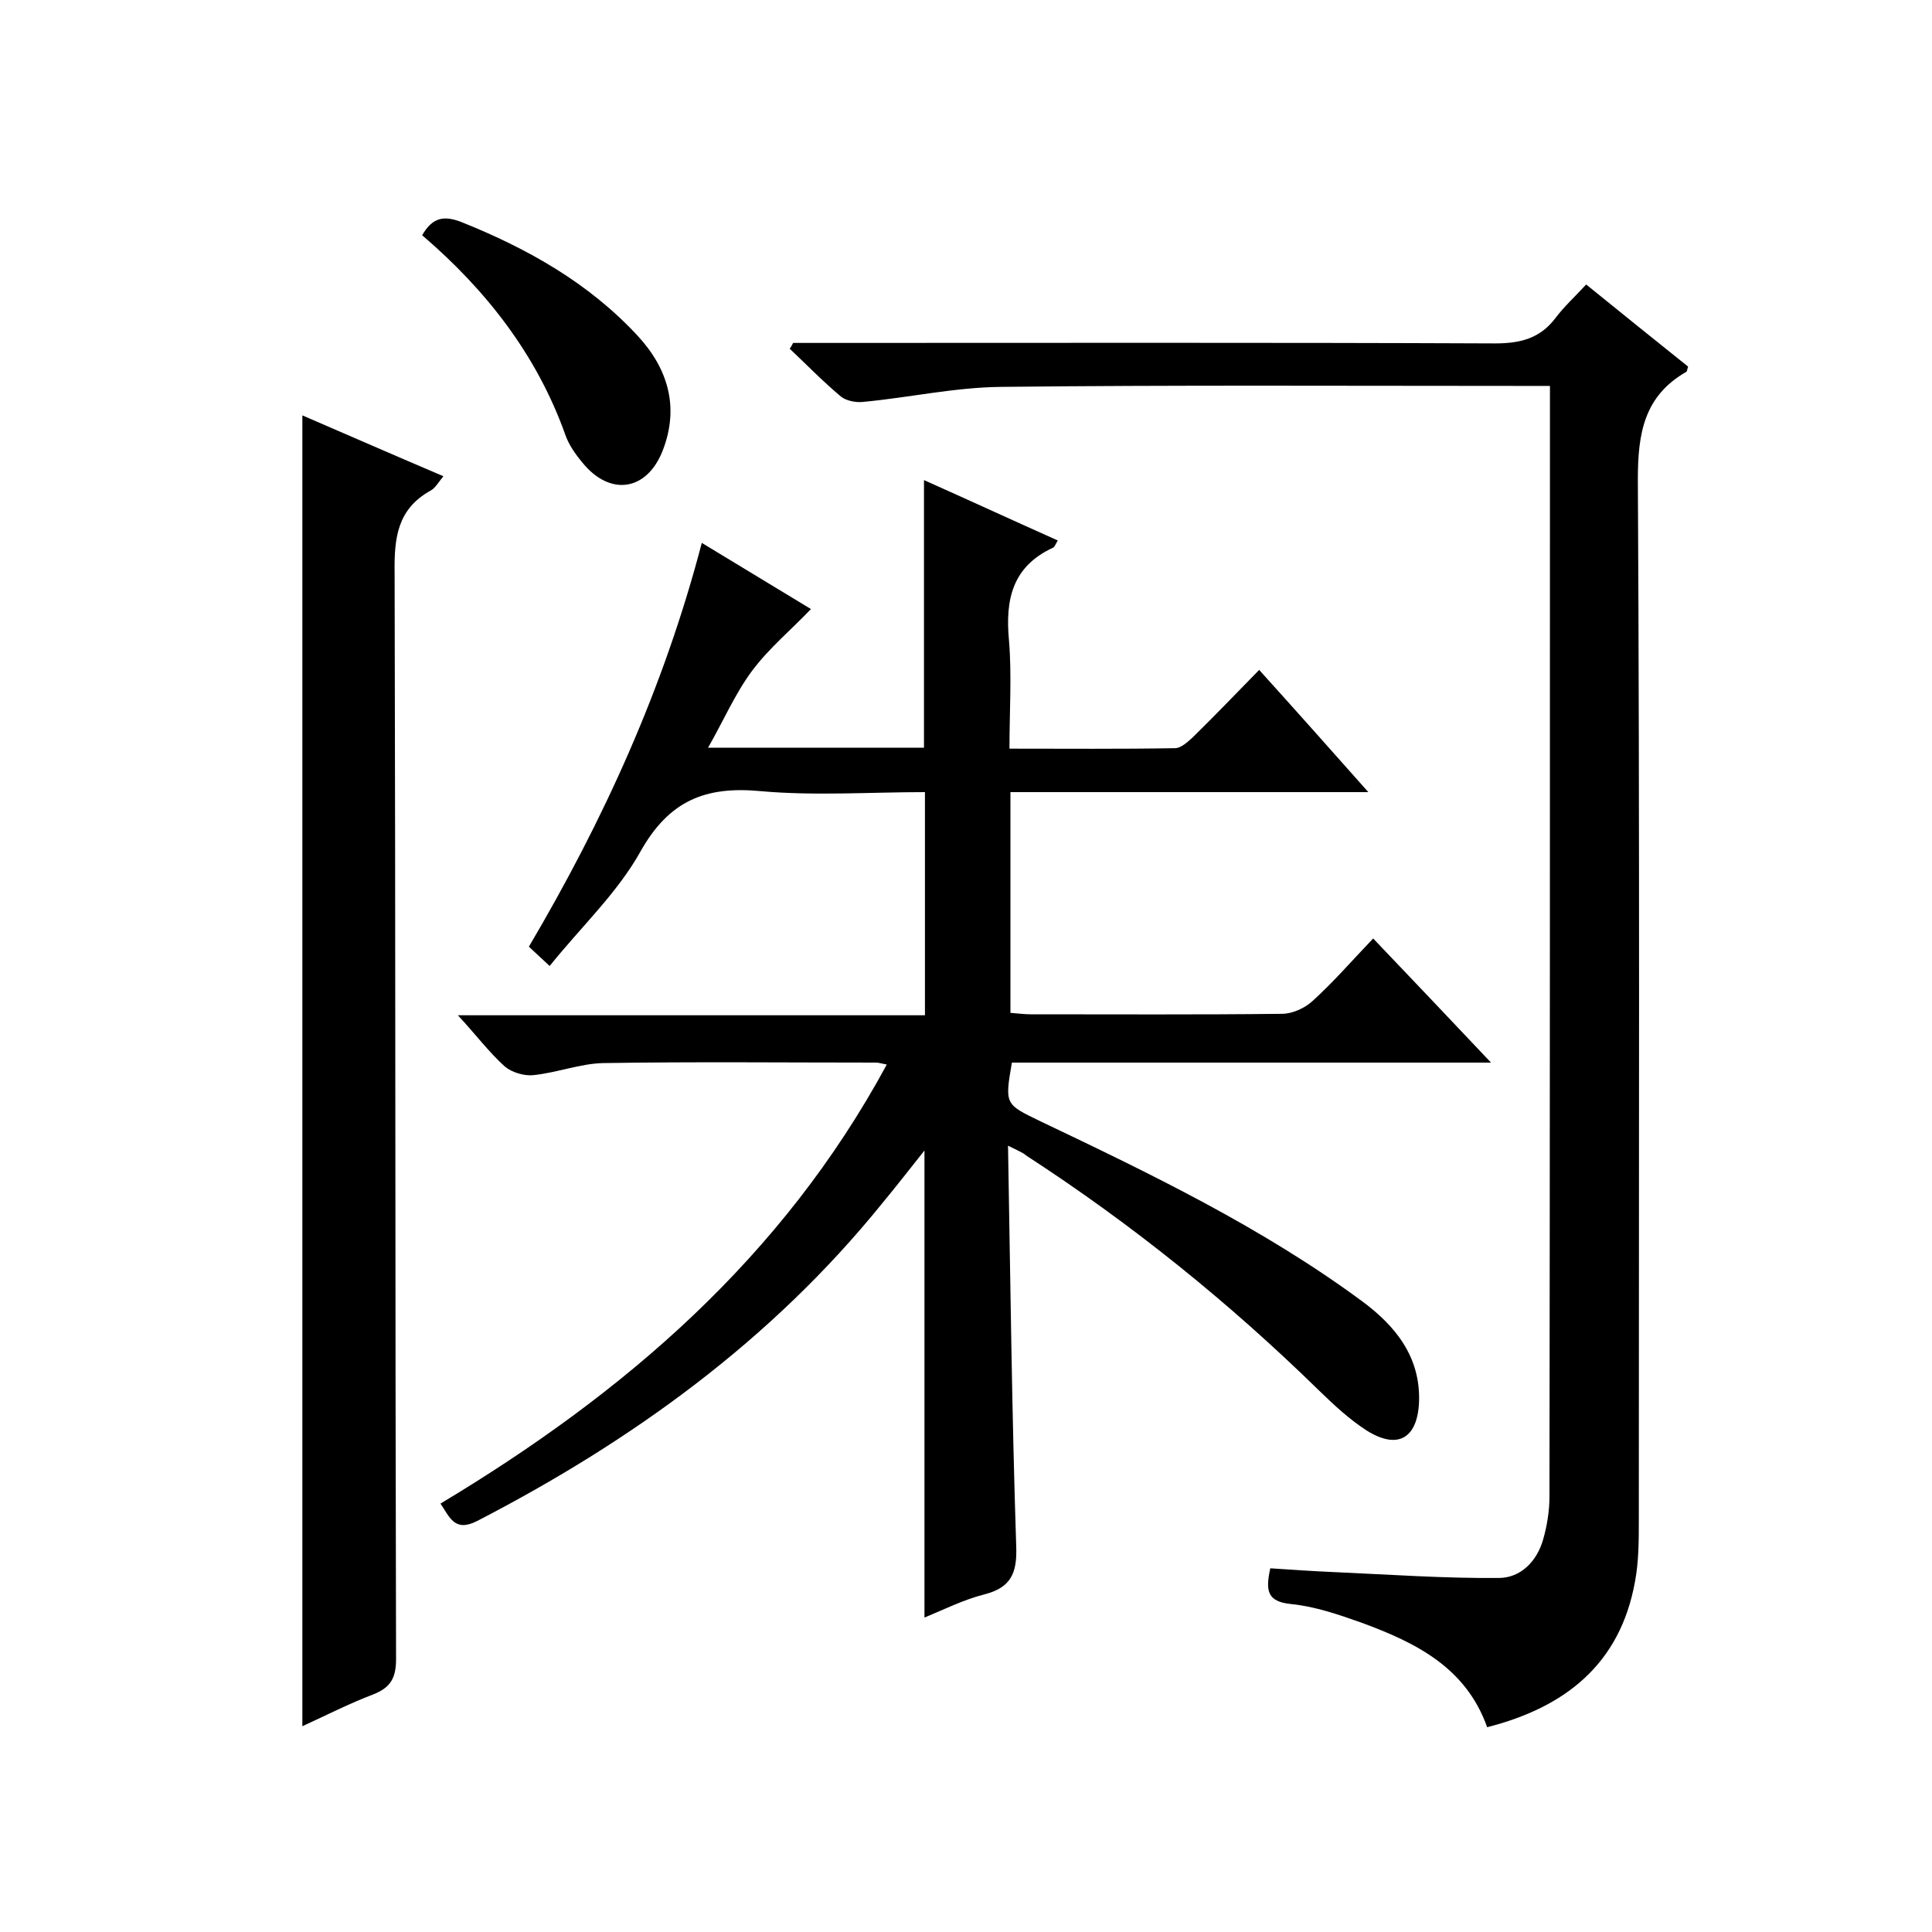
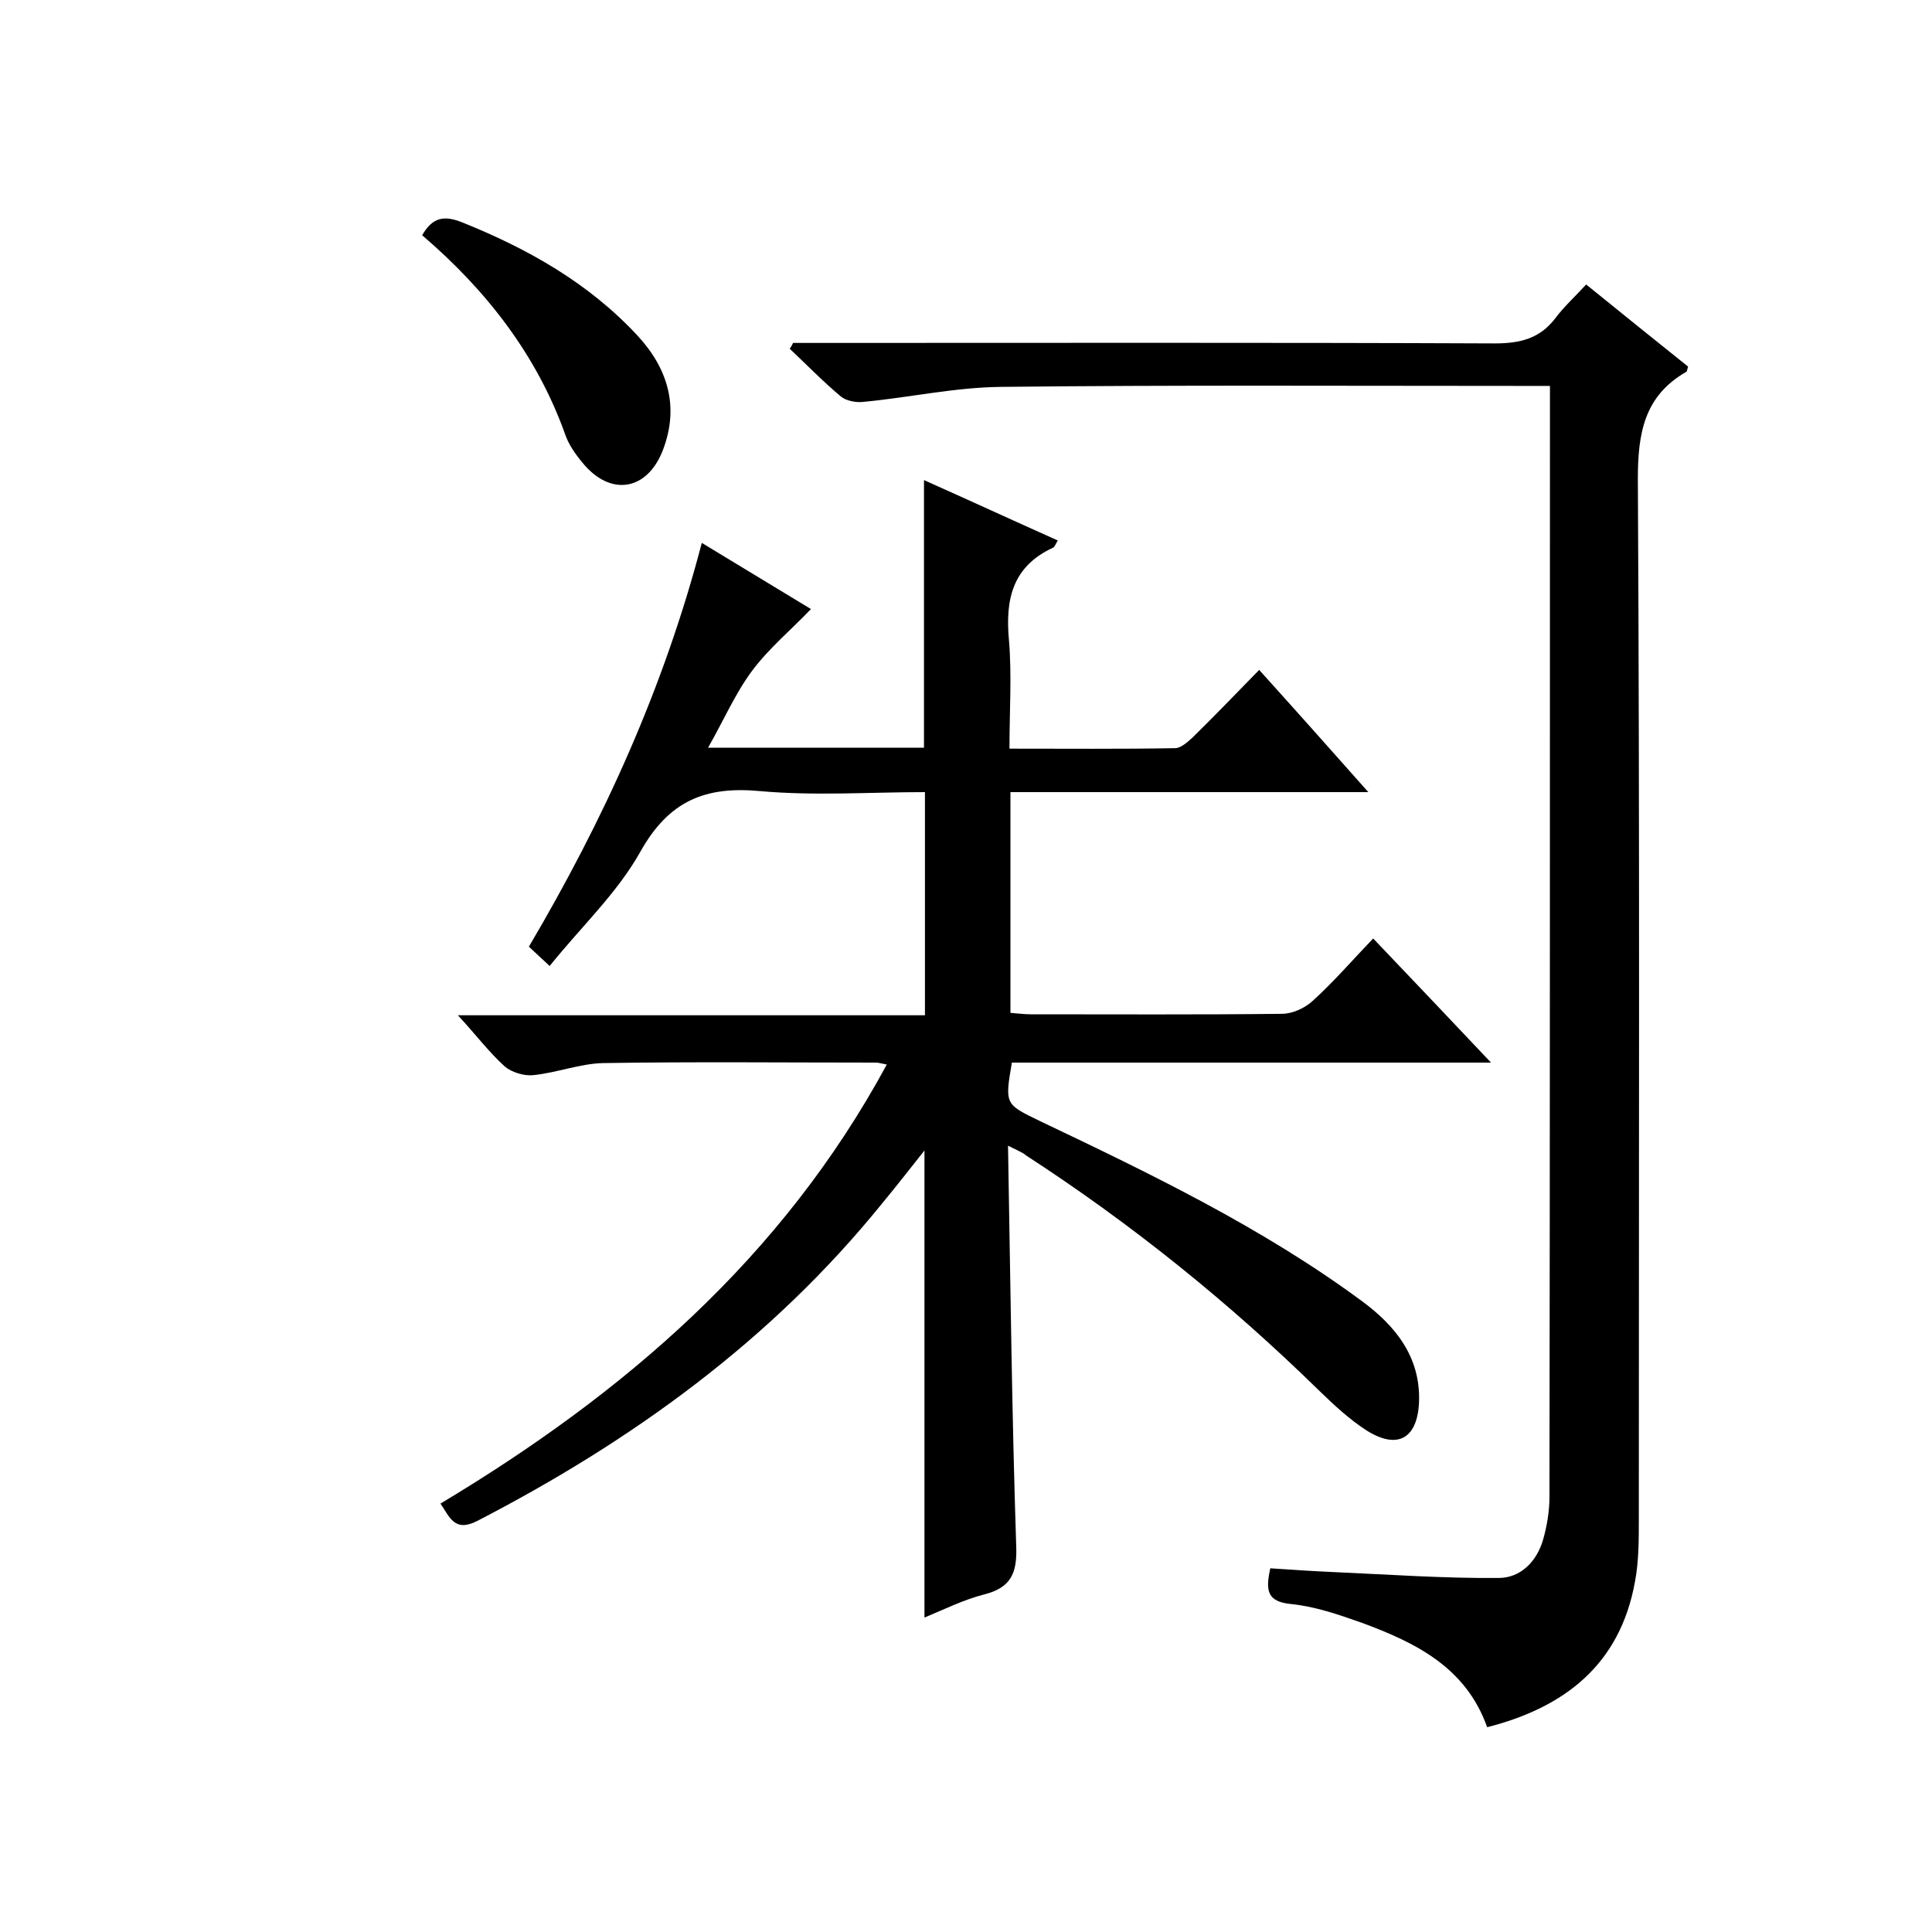
<svg xmlns="http://www.w3.org/2000/svg" enable-background="new 0 0 400 400" viewBox="0 0 400 400">
  <path d="m208.7 237.2c.5 28.4.8 55.7 1.7 83 .2 5.5-1.1 8.5-6.6 9.9-4.3 1.1-8.3 3.1-12.4 4.8 0-32.2 0-64.1 0-96.7-3.1 3.9-5.9 7.5-8.8 11-22.9 28.3-51.7 49.1-83.8 65.7-4.7 2.4-5.7-.8-7.6-3.6 38-22.8 70.7-50.8 92.4-90.9-1.1-.2-1.7-.4-2.2-.4-18.8 0-37.7-.2-56.5.1-4.8.1-9.6 2-14.5 2.5-1.9.2-4.5-.6-5.9-1.8-3.3-3-6-6.6-9.7-10.6h96.7c0-15.6 0-30.6 0-46.2-11.4 0-22.8.8-34-.2-11.5-1.1-19 2-24.9 12.5-4.8 8.6-12.3 15.6-18.8 23.7-1.7-1.6-2.9-2.7-4.3-4 15.4-26.1 27.9-53.4 35.8-83.6 7.9 4.8 15.5 9.4 22.6 13.7-4.1 4.3-8.7 8.1-12.2 12.8s-5.9 10.3-9.1 15.9h44.7c0-18.2 0-36.4 0-55.4 9.2 4.1 18.3 8.3 27.7 12.5-.5.8-.6 1.3-1 1.5-8.4 3.9-9.9 10.7-9.1 19.2.6 7.2.1 14.6.1 22.4 11.8 0 23 .1 34.3-.1 1.2 0 2.6-1.3 3.6-2.2 4.5-4.4 8.9-9 13.8-14 7.5 8.3 14.7 16.4 22.6 25.3-25.4 0-49.6 0-74.1 0v45.7c1.4.1 2.8.3 4.2.3 17.3 0 34.7.1 52-.1 2.2 0 4.8-1.2 6.4-2.7 4.3-3.9 8.1-8.3 12.5-12.9 8.2 8.6 15.9 16.7 24.4 25.7-33.9 0-66.6 0-99.2 0-1.5 8.7-1.4 8.6 5.8 12.1 23.1 11 46.1 22.1 66.7 37.3 6.9 5.1 12.1 11.5 11.8 20.8-.3 7.6-4.4 10-10.8 6-3.6-2.3-6.8-5.3-9.9-8.3-18.6-18.2-38.8-34.5-60.7-48.7-.5-.5-1.5-.9-3.7-2z" />
  <path d="m164.2 71h5.3c46.7 0 93.3-.1 140 .1 5.2 0 9.3-1 12.5-5.2 1.8-2.4 4-4.4 6.4-7 7.3 5.9 14.2 11.5 21.1 17-.2.6-.2 1-.4 1.1-8.7 5-10 12.7-10 22.2.4 71.8.2 143.6.2 215.4 0 4.3 0 8.7-.8 12.9-3.1 17.1-14.5 26-30.6 30.1-4.4-12.4-14.8-17.5-25.9-21.6-4.8-1.7-9.7-3.4-14.7-3.9s-5.3-2.8-4.3-7.4c4.4.3 8.9.6 13.5.8 11.3.5 22.5 1.3 33.8 1.2 4.5 0 7.9-3.4 9.2-8 .8-2.8 1.3-5.9 1.3-8.8.1-75.1.1-150.3.1-225.4 0-1.3 0-2.6 0-4.6-2.3 0-4.3 0-6.2 0-35.8 0-71.6-.2-107.5.2-9.5.1-18.9 2.2-28.4 3.1-1.5.2-3.6-.2-4.7-1.1-3.7-3.1-7.1-6.6-10.6-9.9.3-.4.5-.8.7-1.2z" />
-   <path d="m62.6 357.4c0-90.7 0-180.8 0-271.4 9.5 4.1 19.1 8.3 29.2 12.6-1 1.2-1.7 2.5-2.7 3-6.8 3.8-7.5 9.7-7.4 16.9.2 75 .1 150 .3 225 0 4-1.2 5.9-4.7 7.3-5 1.9-9.7 4.3-14.7 6.6z" />
-   <path d="m87.4 48.7c2.2-3.8 4.6-4.1 8.2-2.7 13.7 5.5 26.3 12.6 36.4 23.5 6.3 6.8 8.7 14.8 5.2 23.8-3.3 8.4-10.9 9.5-16.6 2.5-1.5-1.8-2.9-3.8-3.6-5.9-5.9-16.5-16.4-29.9-29.6-41.2z" />
+   <path d="m87.4 48.7c2.2-3.8 4.6-4.1 8.2-2.7 13.7 5.5 26.3 12.6 36.4 23.5 6.3 6.8 8.7 14.8 5.2 23.8-3.3 8.4-10.9 9.5-16.6 2.5-1.5-1.8-2.9-3.8-3.6-5.9-5.9-16.5-16.4-29.9-29.6-41.2" />
</svg>